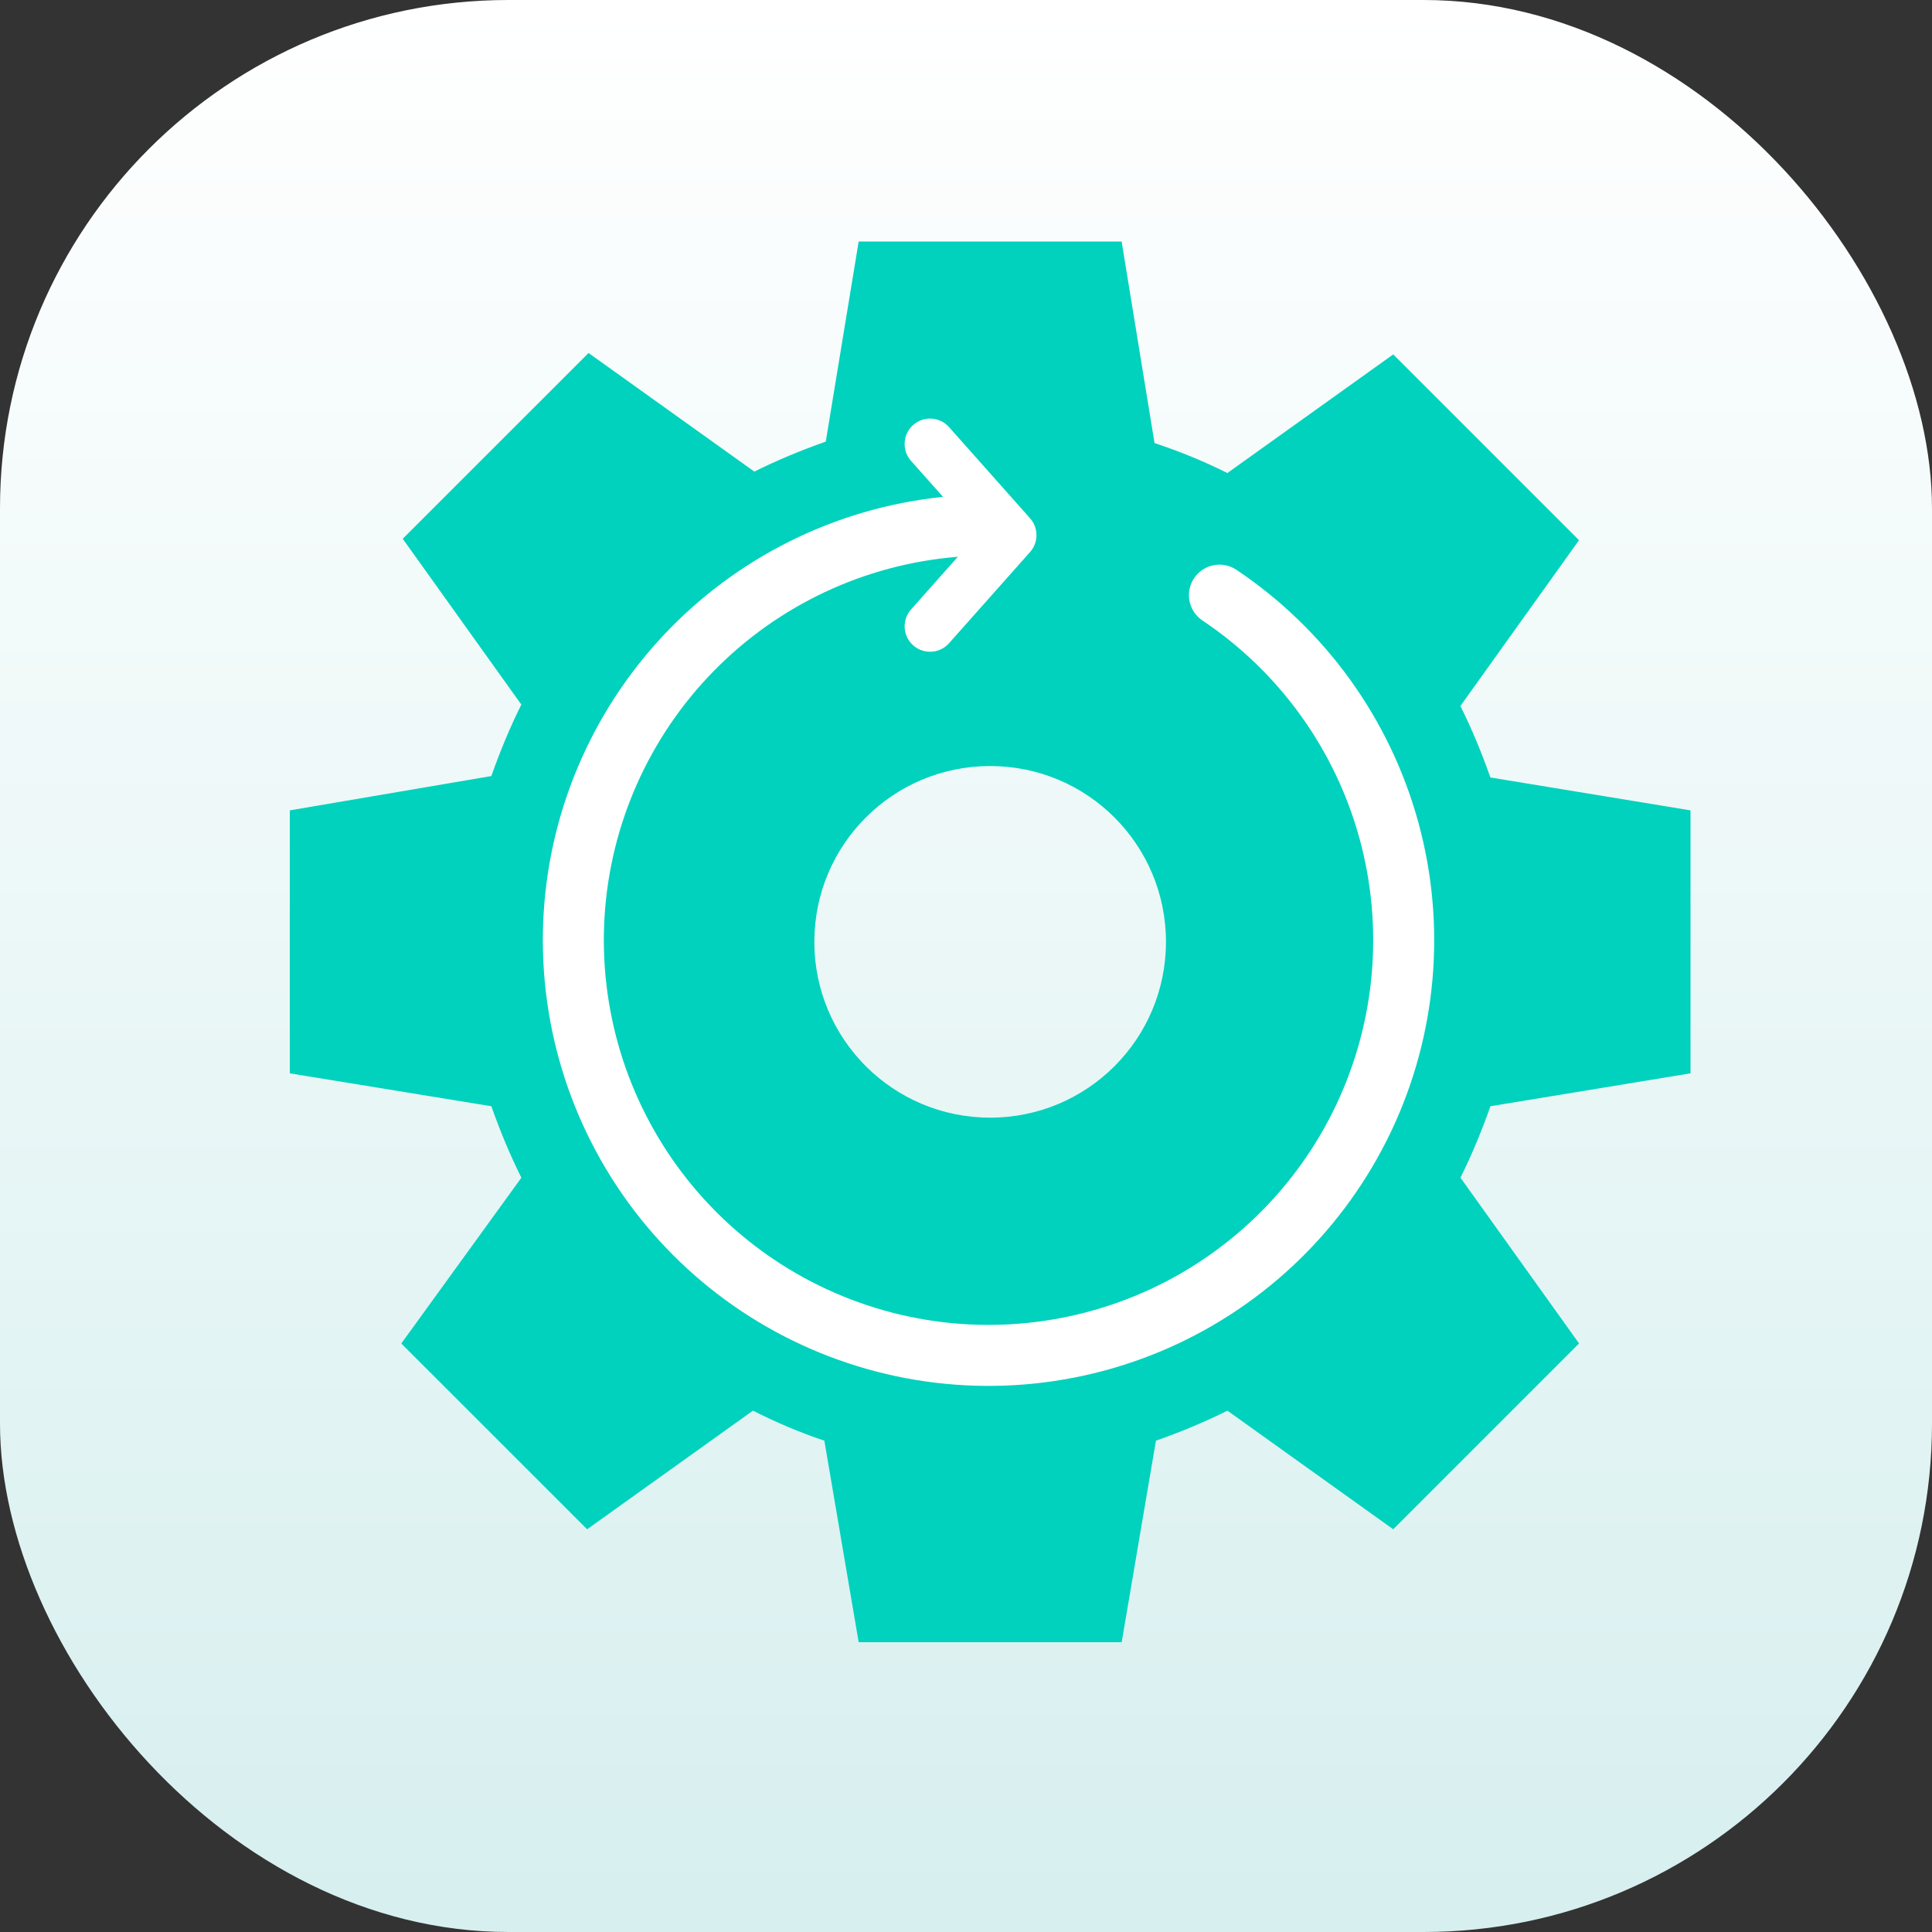
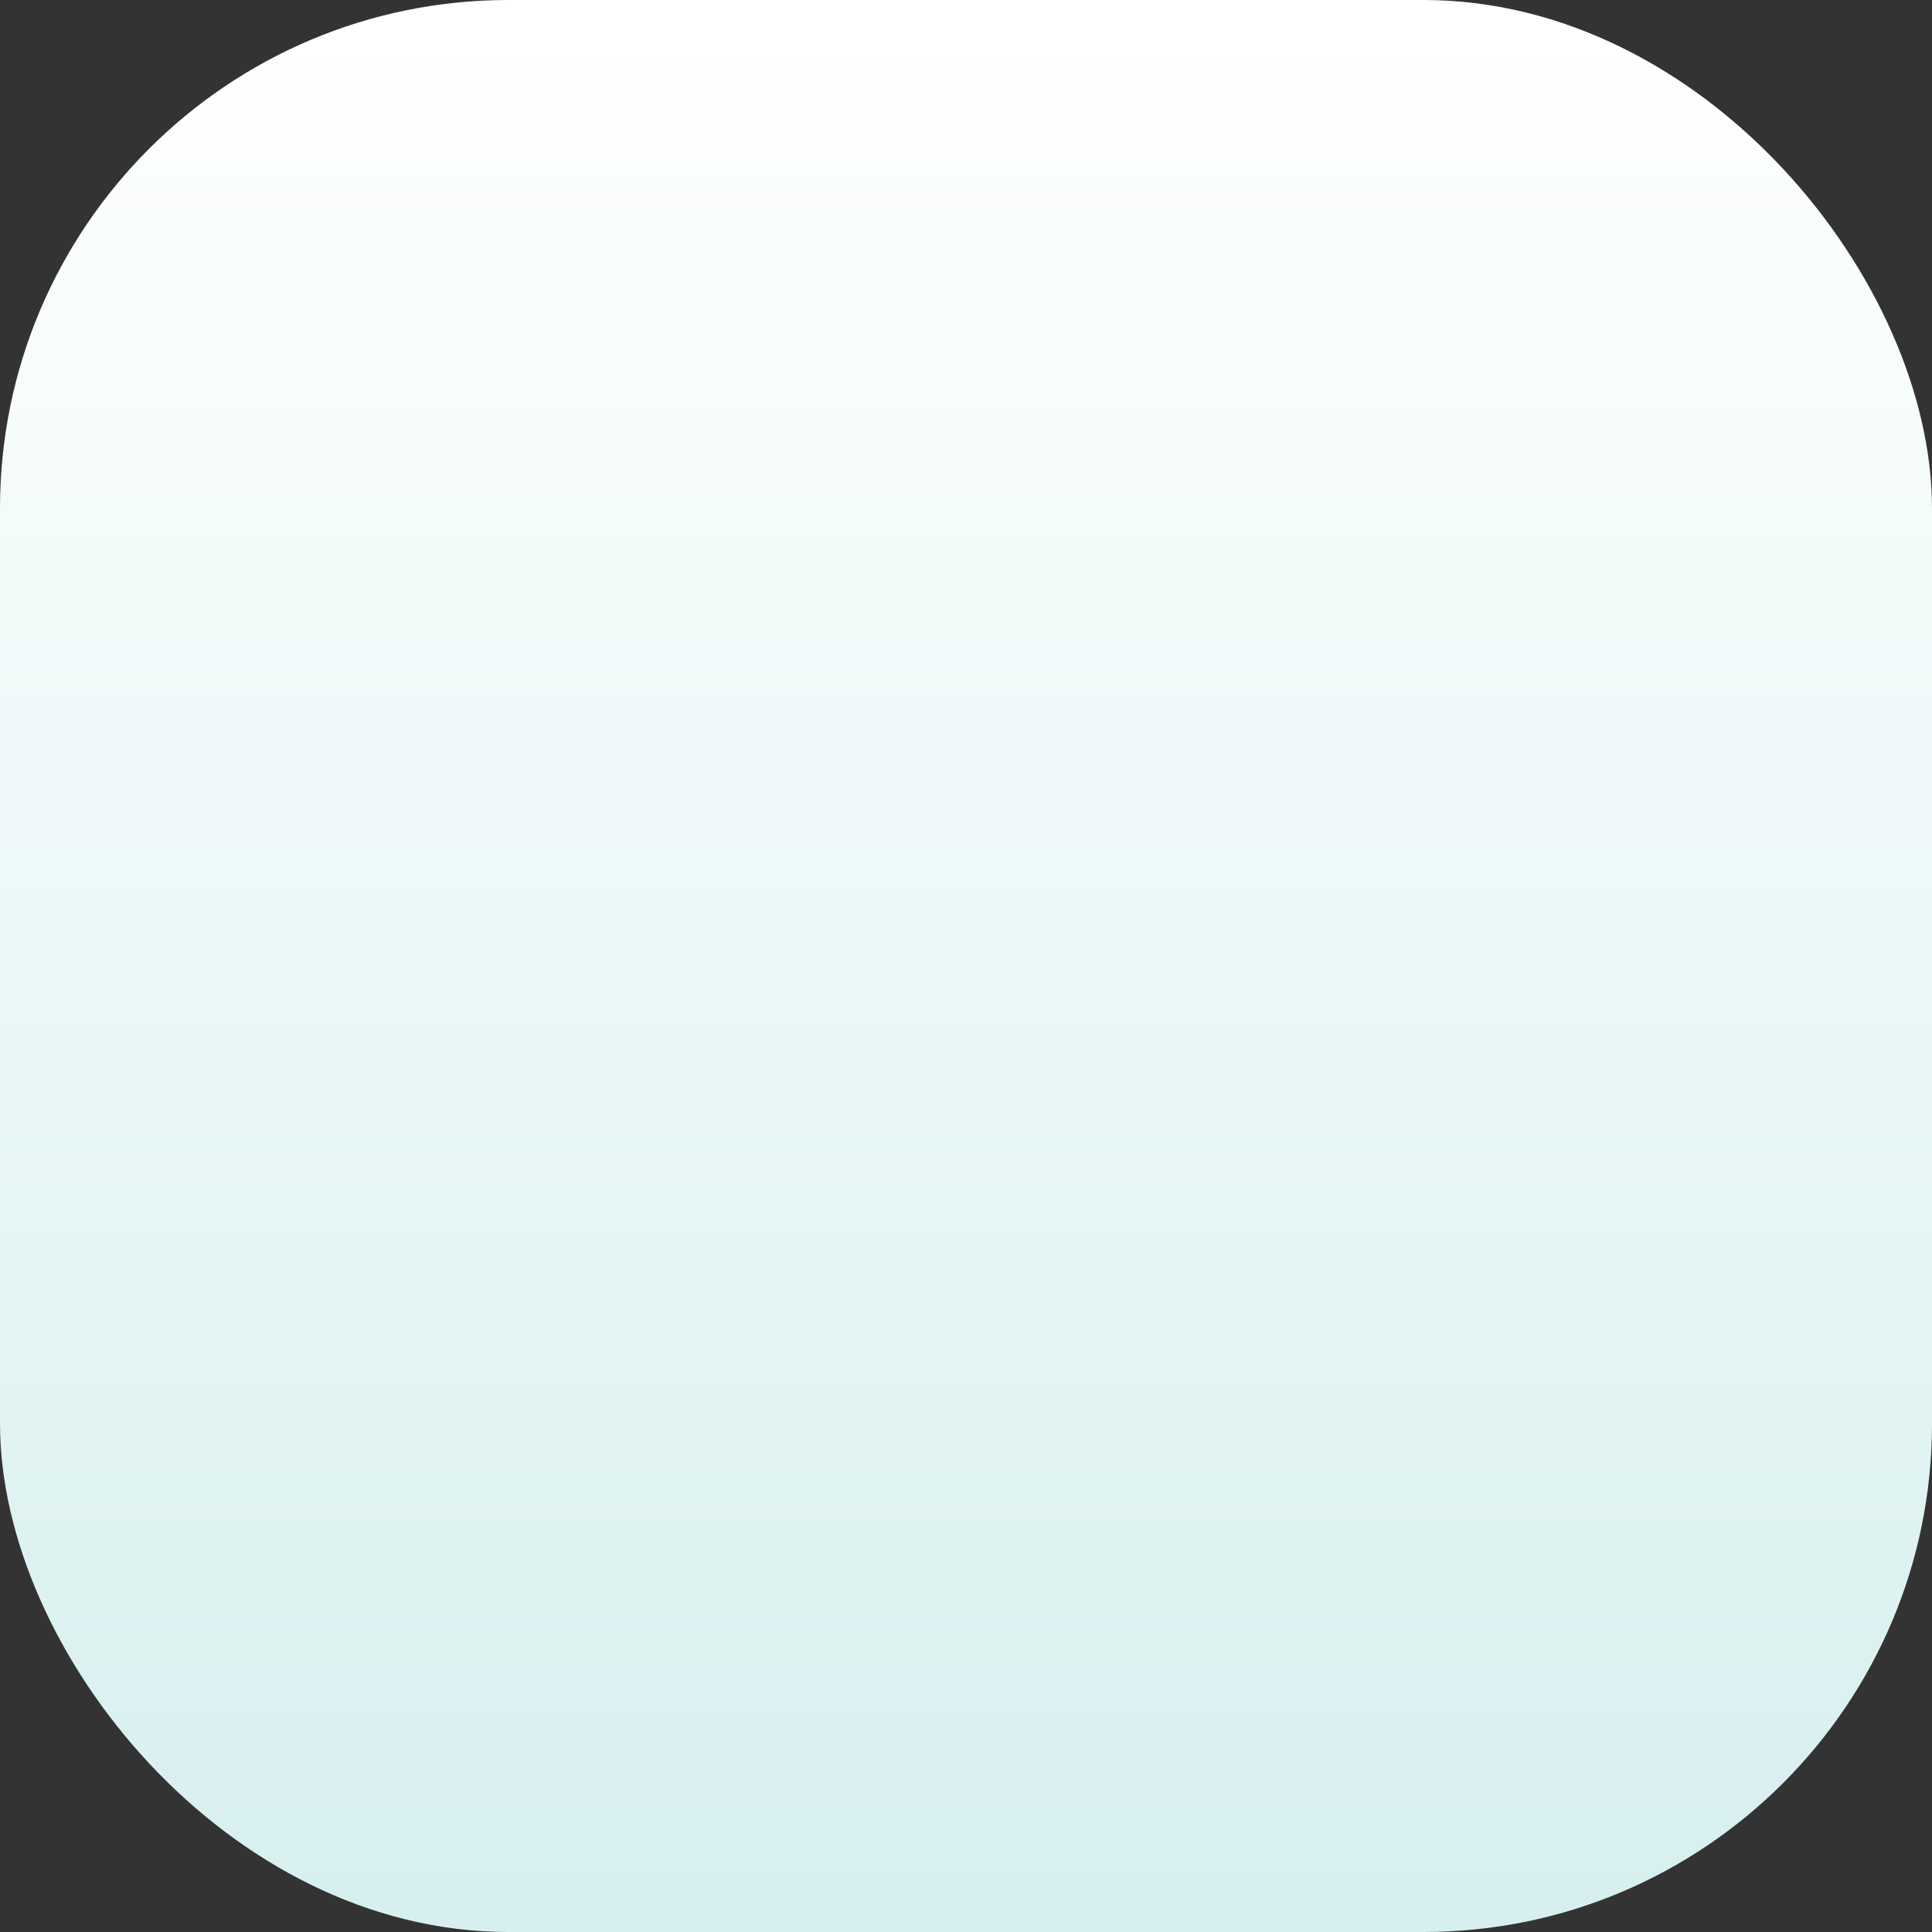
<svg xmlns="http://www.w3.org/2000/svg" width="38" height="38" viewBox="0 0 38 38" fill="none">
  <rect x="0" y="0" width="38" height="38" fill="#333333" stroke="none" />
  <rect width="38" height="38" rx="10" fill="url(#paint0_linear_63_709)" />
-   <path d="M33.25 21.111V15.939L29.314 15.292C29.146 14.814 28.949 14.336 28.724 13.886L31.057 10.625L27.403 6.971L24.141 9.304C23.692 9.079 23.214 8.883 22.708 8.714L22.061 4.75H16.889L16.242 8.686C15.765 8.854 15.287 9.051 14.837 9.276L11.576 6.943L7.921 10.597L10.254 13.858C10.029 14.308 9.833 14.786 9.664 15.264L5.7 15.939V21.111L9.664 21.758C9.833 22.236 10.03 22.714 10.255 23.164L7.893 26.425L11.548 30.079L14.809 27.746C15.259 27.971 15.709 28.168 16.214 28.336L16.889 32.3H22.062L22.736 28.336C23.214 28.168 23.692 27.971 24.142 27.746L27.403 30.079L31.058 26.424L28.725 23.163C28.95 22.713 29.146 22.236 29.315 21.758L33.25 21.111ZM19.475 21.983C17.563 21.983 16.017 20.436 16.017 18.525C16.017 16.613 17.564 15.067 19.475 15.067C21.387 15.067 22.933 16.613 22.933 18.525C22.933 20.436 21.387 21.983 19.475 21.983Z" fill="#00D2BD" />
-   <path d="M23.985 11.706C25.613 12.796 26.796 14.436 27.316 16.325C27.836 18.215 27.66 20.228 26.819 21.998C25.977 23.768 24.528 25.177 22.734 25.967C20.94 26.756 18.923 26.875 17.049 26.3C15.175 25.726 13.571 24.497 12.528 22.837C11.486 21.178 11.075 19.198 11.37 17.261C11.666 15.324 12.649 13.557 14.139 12.284C15.629 11.011 17.527 10.317 19.486 10.327" stroke="white" stroke-width="1.2" stroke-linecap="round" />
-   <path d="M18.293 8.733L19.886 10.526L18.293 12.319" stroke="white" stroke-linecap="round" stroke-linejoin="round" />
  <defs>
    <linearGradient id="paint0_linear_63_709" x1="19" y1="0" x2="19" y2="38" gradientUnits="userSpaceOnUse">
      <stop stop-color="white" />
      <stop offset="1" stop-color="#D7EFEF" />
    </linearGradient>
  </defs>
</svg>